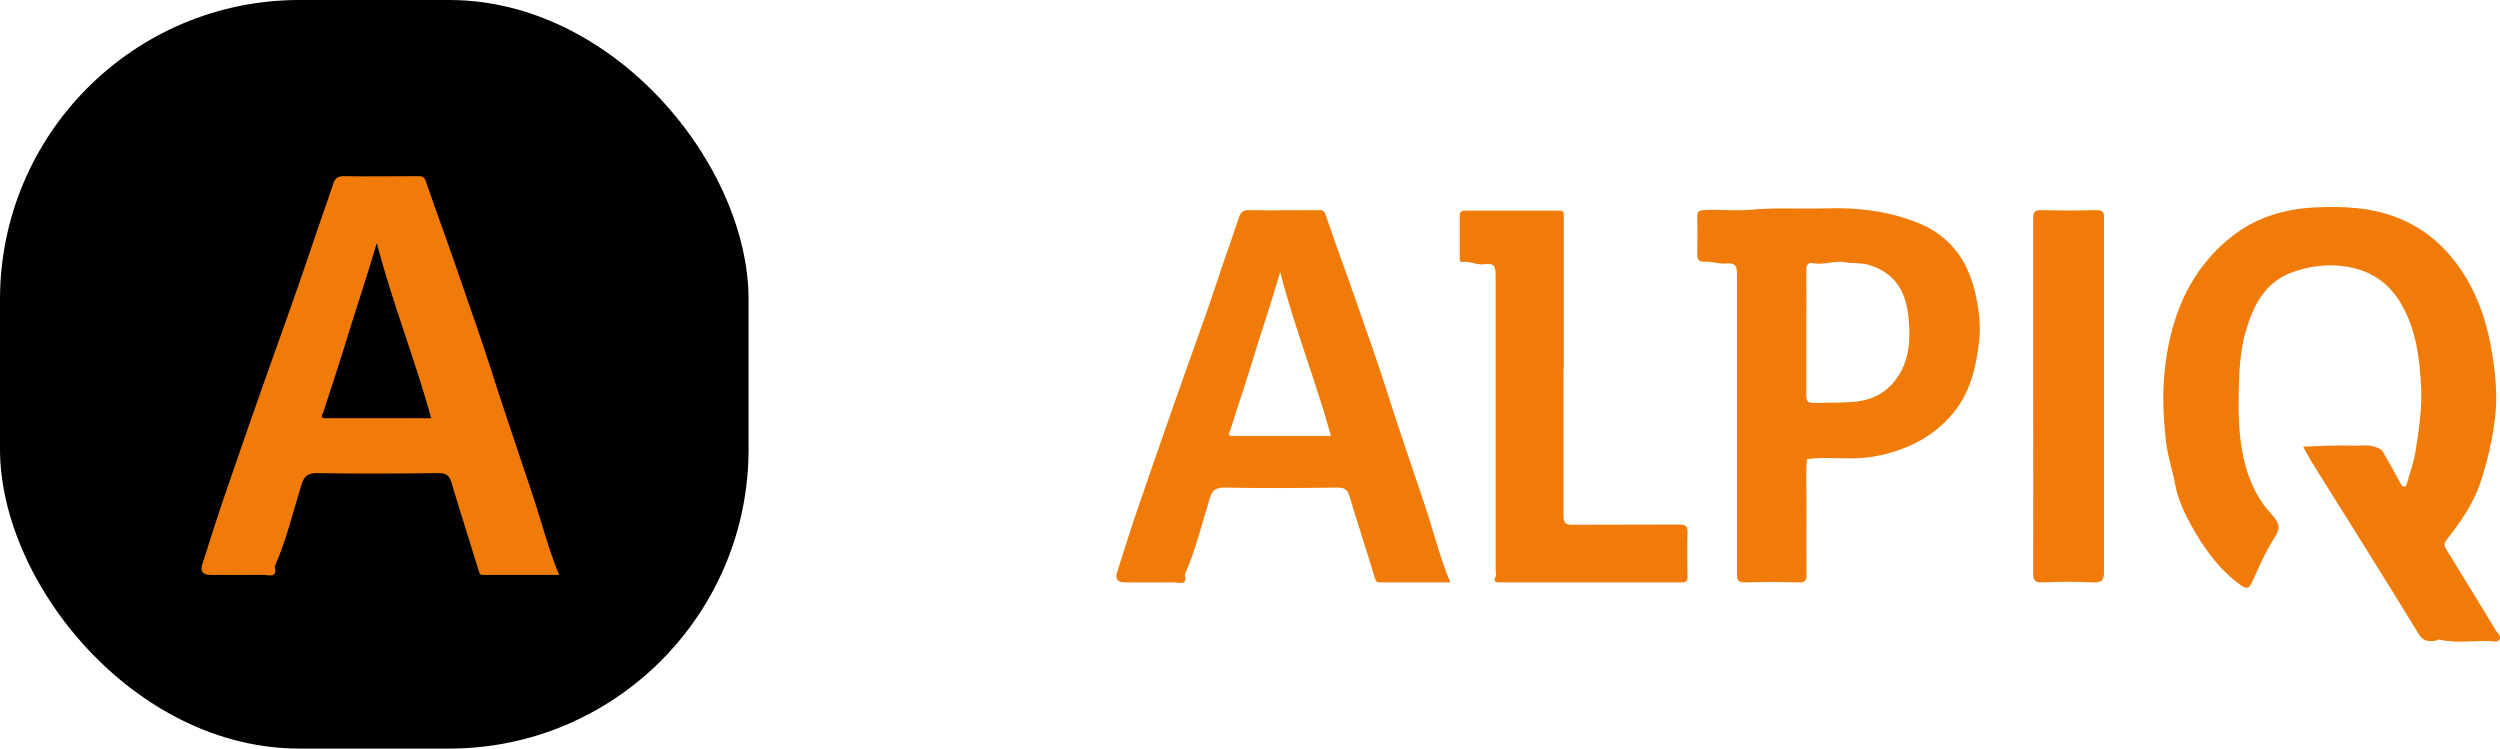
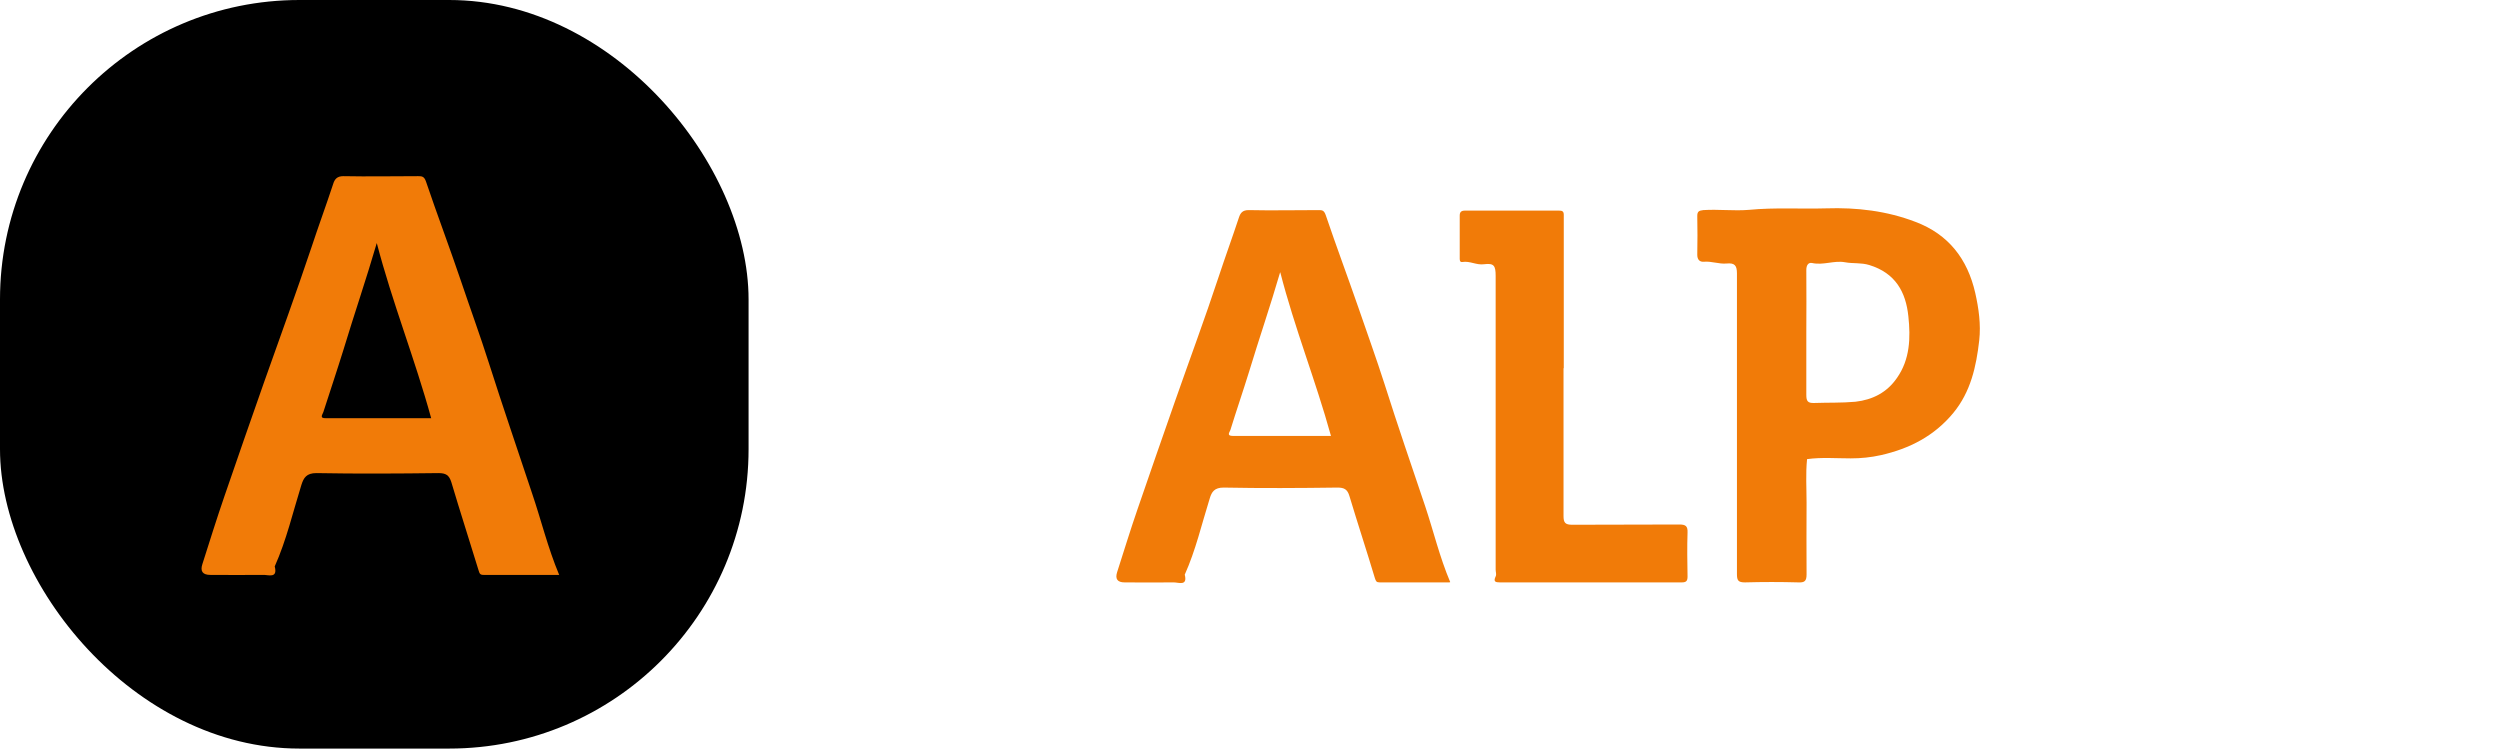
<svg xmlns="http://www.w3.org/2000/svg" id="a" viewBox="0 0 100.19 30">
  <rect width="30" height="30" rx="12" ry="12" />
-   <path d="m92.29,17.9c.72-.03,1.39-.06,2.06-.04.31.01.61-.06.92.08.1.04.18.08.23.17.23.42.48.83.7,1.26.04.07.06.12.13.13.11.02.12-.1.14-.16.12-.42.27-.84.34-1.28.13-.84.26-1.69.22-2.54-.06-1.13-.19-2.26-.76-3.27-.48-.87-1.2-1.39-2.2-1.56-.76-.13-1.5-.03-2.2.22-1.1.39-1.57,1.34-1.87,2.37-.23.78-.26,1.59-.28,2.4-.02,1,0,2,.27,2.98.2.74.54,1.42,1.07,1.98.25.27.36.5.11.88-.36.56-.64,1.18-.91,1.8-.14.31-.26.28-.49.11-.87-.64-1.47-1.49-1.98-2.42-.27-.5-.51-1.02-.61-1.56-.12-.62-.32-1.21-.39-1.86-.09-.88-.13-1.76-.05-2.62.21-2.17.95-4.13,2.74-5.52.96-.75,2.1-1.08,3.32-1.14,1.12-.05,2.24,0,3.29.42,1.15.45,2.02,1.25,2.67,2.29.6.96.93,2.01,1.11,3.12.14.87.23,1.74.12,2.62-.11.89-.31,1.76-.6,2.62-.29.85-.79,1.55-1.33,2.24-.13.16-.11.26-.01.42.66,1.07,1.32,2.14,1.97,3.22.07.11.22.23.16.36-.08.15-.27.07-.41.07-.67-.02-1.35.1-2.02-.06-.05-.01-.1.05-.16.05-.27.03-.48.03-.67-.29-1.41-2.31-2.85-4.59-4.28-6.88-.11-.18-.21-.37-.34-.61h0Z" fill="#f17b08" />
  <path d="m58.1,23.34h-2.81c-.13,0-.15-.05-.19-.17-.33-1.1-.69-2.19-1.02-3.29-.08-.27-.21-.34-.48-.34-1.52.02-3.04.03-4.56,0-.37,0-.48.17-.56.44-.32,1.02-.56,2.07-1,3.05.12.47-.24.31-.44.31-.66.01-1.31,0-1.97,0q-.43,0-.3-.41c.27-.84.53-1.69.82-2.53.49-1.44,1-2.88,1.5-4.32.58-1.66,1.2-3.32,1.75-4.99.26-.79.55-1.58.81-2.37.06-.18.14-.3.39-.3.93.02,1.87,0,2.8,0,.14,0,.22,0,.29.2.42,1.24.88,2.47,1.31,3.71.35,1.02.72,2.04,1.05,3.07.52,1.64,1.08,3.27,1.63,4.9.33.99.57,2.01,1,3.03h-.02Zm-6.8-12.42c-.39,1.34-.84,2.65-1.24,3.97-.24.78-.51,1.56-.75,2.34-.03.09-.17.24.1.24h3.93c-.61-2.21-1.46-4.33-2.03-6.55h0Z" fill="#f17b08" />
  <path d="m69.61,16.97v-6.01c0-.32-.09-.43-.41-.4-.31.03-.61-.1-.92-.07-.16.01-.26-.08-.26-.28.01-.52.01-1.04,0-1.55,0-.18.06-.22.24-.24.61-.04,1.22.04,1.83-.01,1.03-.1,2.07-.03,3.1-.06,1.22-.04,2.42.1,3.57.54,1.33.5,2.09,1.49,2.4,2.85.14.62.23,1.26.16,1.9-.12,1.05-.34,2.06-1.04,2.91-.76.92-1.75,1.43-2.9,1.69-.4.09-.8.13-1.21.13-.58,0-1.17-.05-1.75.03-.06.58-.02,1.17-.02,1.75,0,.96-.01,1.91,0,2.87,0,.27-.08.33-.33.32-.71-.02-1.43-.02-2.14,0-.27,0-.32-.08-.32-.33v-6.04Zm2.78-3.63v2.48c0,.25.05.34.32.33.55-.02,1.1,0,1.65-.05.69-.08,1.26-.37,1.66-.95.53-.75.55-1.62.46-2.47-.1-.98-.52-1.74-1.57-2.06-.33-.1-.65-.05-.97-.11-.44-.08-.87.13-1.32.03-.15-.03-.23.09-.23.28.01.84,0,1.68,0,2.52Z" fill="#f17b08" />
  <path d="m62.66,14.74v5.94c0,.27.07.35.35.35,1.43-.01,2.86,0,4.29-.01.25,0,.34.06.33.32-.02.59-.01,1.17,0,1.76,0,.17-.04.24-.23.24h-7.29c-.18,0-.27-.03-.17-.24.04-.08,0-.18,0-.27v-11.77c0-.42-.07-.52-.47-.47-.3.04-.57-.14-.86-.09-.12.02-.11-.1-.11-.17v-1.69c0-.14.06-.2.21-.2h3.77c.13,0,.19.03.19.17,0,.13,0,.25,0,.38v5.77l-.03-.02Z" fill="#f17b08" />
-   <path d="m81.48,15.85v-7.08c0-.26.05-.36.34-.35.73.02,1.45.02,2.18,0,.23,0,.32.03.32.29v14.22c0,.34-.1.42-.43.41-.68-.03-1.36-.03-2.04,0-.32.01-.37-.1-.37-.39.01-2.37,0-4.74,0-7.11h0Z" fill="#f17b08" />
  <path d="m22.39,23.04h-3.01c-.14,0-.16-.05-.2-.18-.36-1.18-.74-2.35-1.09-3.53-.09-.29-.22-.37-.52-.37-1.63.02-3.26.03-4.89,0-.4,0-.51.19-.6.47-.34,1.09-.6,2.22-1.07,3.27.13.5-.26.33-.47.34-.7.01-1.41,0-2.11,0q-.46,0-.32-.43c.29-.91.57-1.81.88-2.71.53-1.55,1.07-3.09,1.61-4.63.63-1.78,1.28-3.56,1.88-5.35.28-.85.59-1.69.87-2.54.06-.2.16-.32.41-.32,1,.02,2,0,3,0,.15,0,.24.01.31.21.45,1.33.95,2.65,1.4,3.98.37,1.1.77,2.19,1.12,3.29.56,1.76,1.16,3.5,1.74,5.25.36,1.06.62,2.15,1.08,3.25h-.02Zm-7.29-13.3c-.42,1.44-.9,2.84-1.33,4.26-.26.84-.54,1.67-.81,2.51-.03.1-.18.26.11.25h4.21c-.65-2.37-1.56-4.64-2.18-7.02Z" fill="#f17b08" />
</svg>